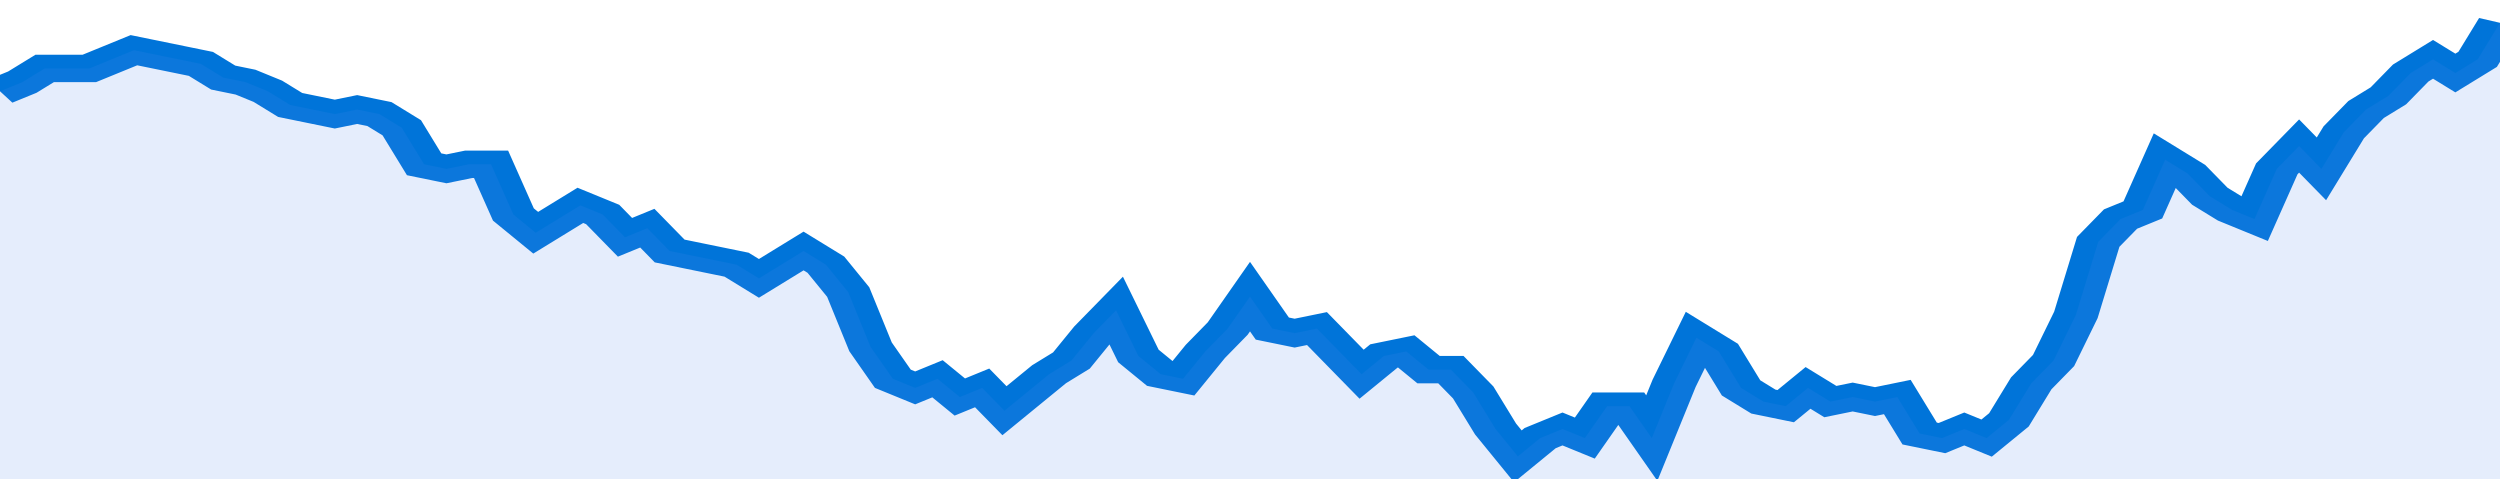
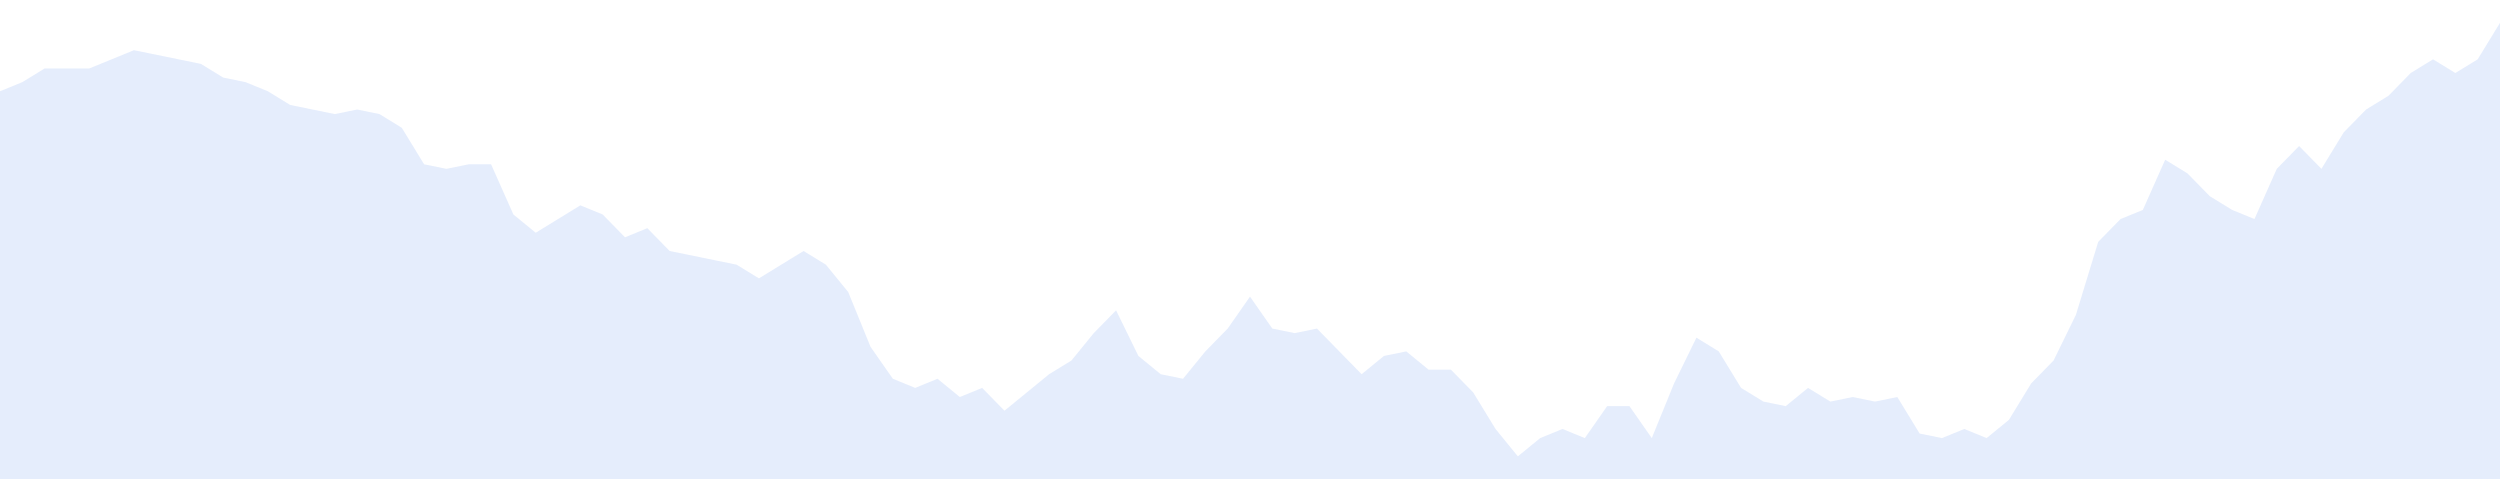
<svg xmlns="http://www.w3.org/2000/svg" viewBox="0 0 336 105" width="120" height="23" preserveAspectRatio="none">
-   <polyline fill="none" stroke="#0074d9" stroke-width="6" points="0, 20 3, 18 6, 15 9, 15 12, 15 15, 13 18, 11 21, 12 24, 13 27, 14 30, 17 33, 18 36, 20 39, 23 42, 24 45, 25 48, 24 51, 25 54, 28 57, 36 60, 37 63, 36 66, 36 69, 47 72, 51 75, 48 78, 45 81, 47 84, 52 87, 50 90, 55 93, 56 96, 57 99, 58 102, 61 105, 58 108, 55 111, 58 114, 64 117, 76 120, 83 123, 85 126, 83 129, 87 132, 85 135, 90 138, 86 141, 82 144, 79 147, 73 150, 68 153, 78 156, 82 159, 83 162, 77 165, 72 168, 65 171, 72 174, 73 177, 72 180, 77 183, 82 186, 78 189, 77 192, 81 195, 81 198, 86 201, 94 204, 100 207, 96 210, 94 213, 96 216, 89 219, 89 222, 96 225, 84 228, 74 231, 77 234, 85 237, 88 240, 89 243, 85 246, 88 249, 87 252, 88 255, 87 258, 95 261, 96 264, 94 267, 96 270, 92 273, 84 276, 79 279, 69 282, 53 285, 48 288, 46 291, 35 294, 38 297, 43 300, 46 303, 48 306, 37 309, 32 312, 37 315, 29 318, 24 321, 21 324, 16 327, 13 330, 16 333, 13 336, 5 336, 5 "> </polyline>
  <polygon fill="#5085ec" opacity="0.15" points="0, 105 0, 20 3, 18 6, 15 9, 15 12, 15 15, 13 18, 11 21, 12 24, 13 27, 14 30, 17 33, 18 36, 20 39, 23 42, 24 45, 25 48, 24 51, 25 54, 28 57, 36 60, 37 63, 36 66, 36 69, 47 72, 51 75, 48 78, 45 81, 47 84, 52 87, 50 90, 55 93, 56 96, 57 99, 58 102, 61 105, 58 108, 55 111, 58 114, 64 117, 76 120, 83 123, 85 126, 83 129, 87 132, 85 135, 90 138, 86 141, 82 144, 79 147, 73 150, 68 153, 78 156, 82 159, 83 162, 77 165, 72 168, 65 171, 72 174, 73 177, 72 180, 77 183, 82 186, 78 189, 77 192, 81 195, 81 198, 86 201, 94 204, 100 207, 96 210, 94 213, 96 216, 89 219, 89 222, 96 225, 84 228, 74 231, 77 234, 85 237, 88 240, 89 243, 85 246, 88 249, 87 252, 88 255, 87 258, 95 261, 96 264, 94 267, 96 270, 92 273, 84 276, 79 279, 69 282, 53 285, 48 288, 46 291, 35 294, 38 297, 43 300, 46 303, 48 306, 37 309, 32 312, 37 315, 29 318, 24 321, 21 324, 16 327, 13 330, 16 333, 13 336, 5 336, 105 " />
</svg>